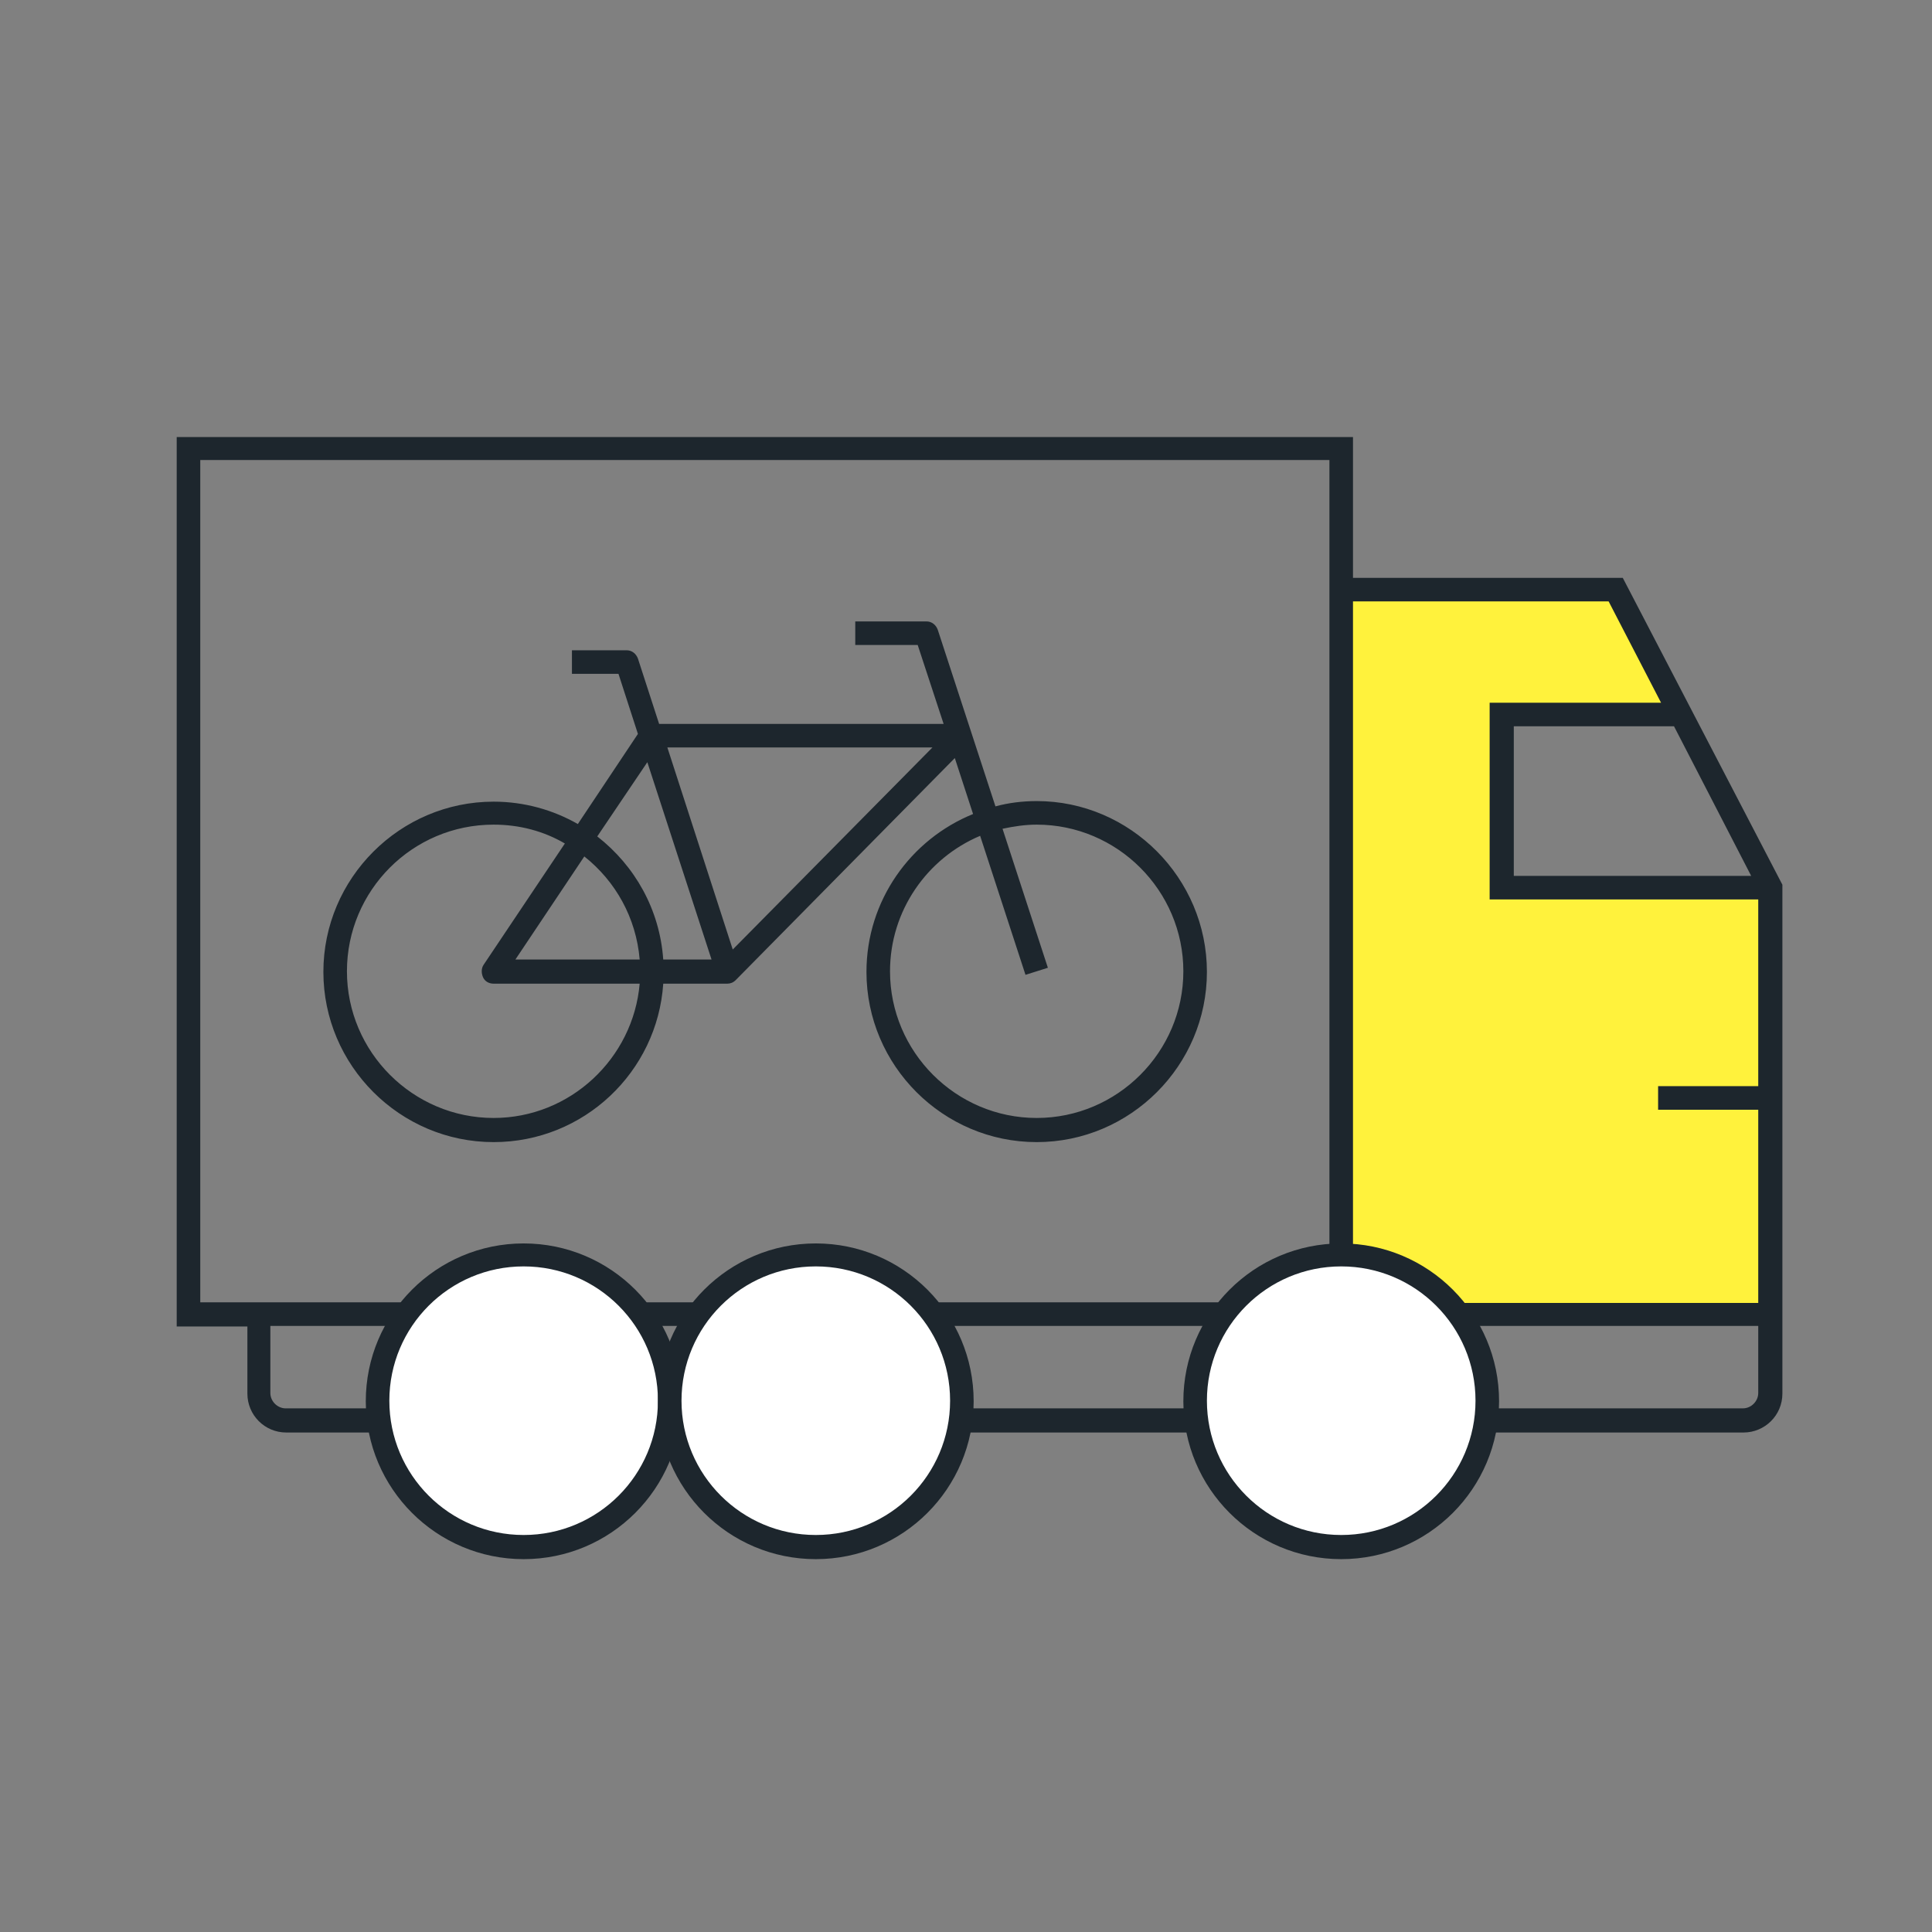
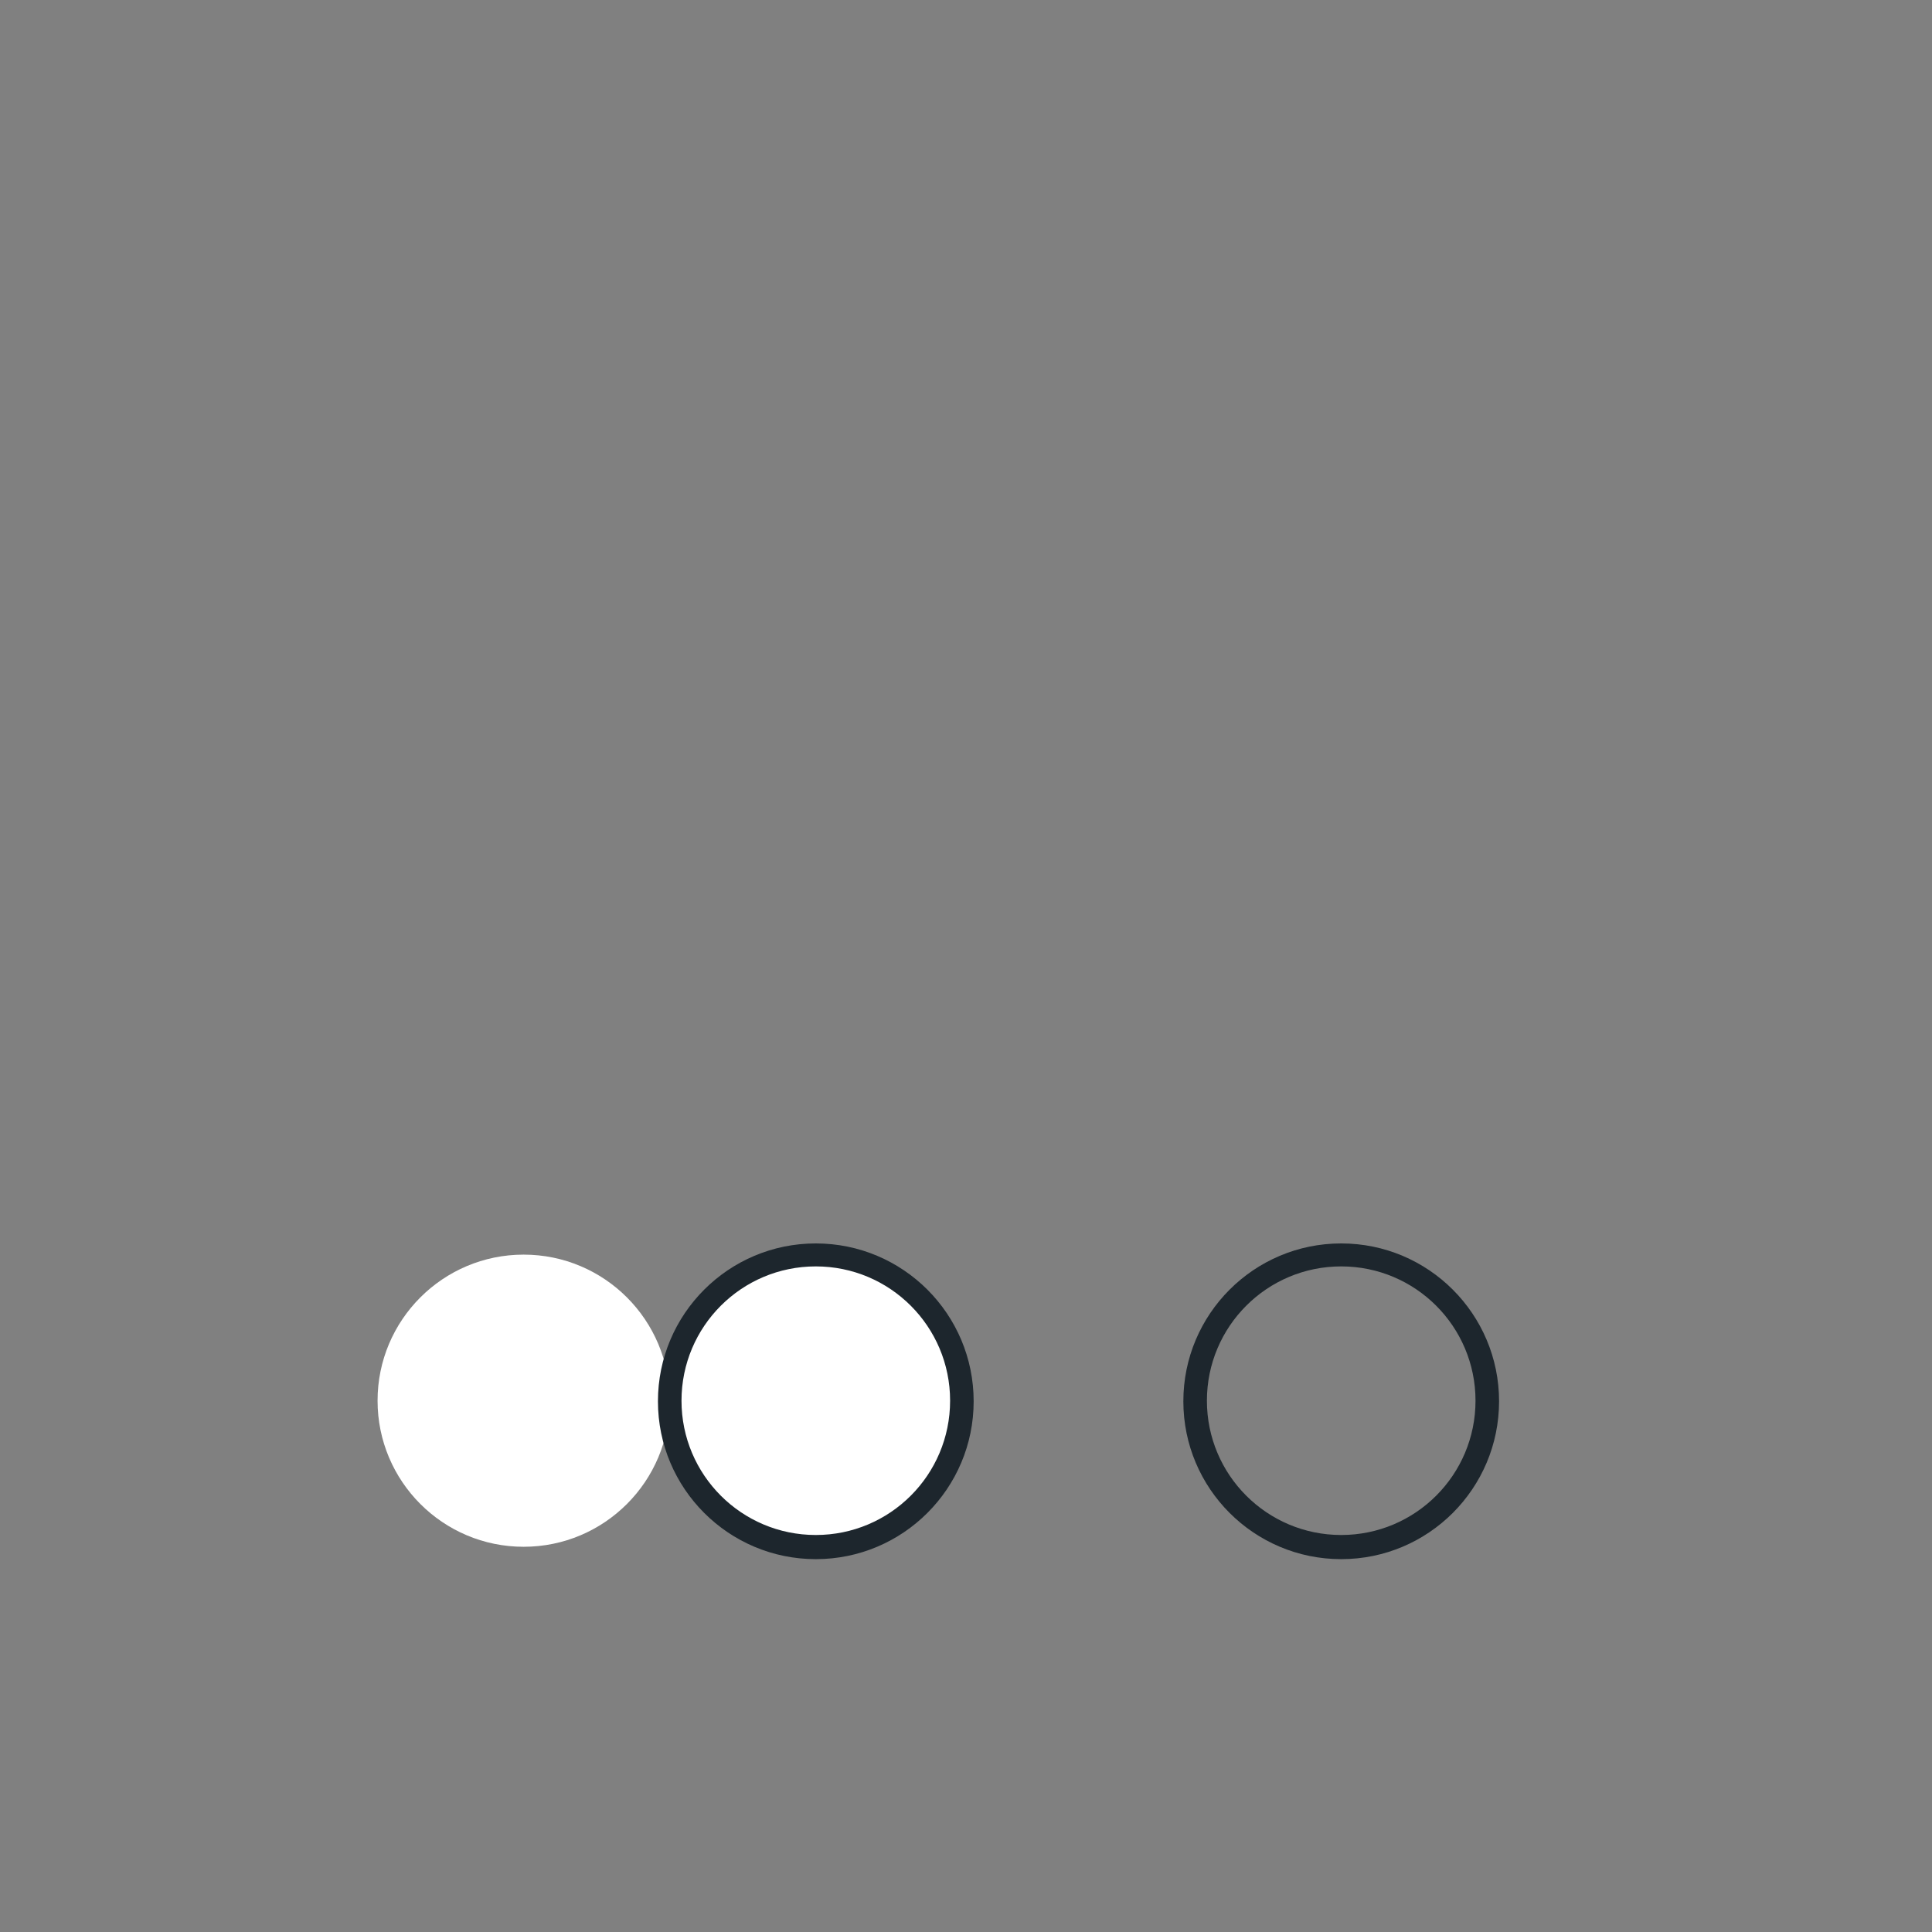
<svg xmlns="http://www.w3.org/2000/svg" version="1.1" x="0px" y="0px" viewBox="0 0 328 328" style="enable-background:new 0 0 328 328;" xml:space="preserve">
  <rect x="0" y="0" width="328" height="328" fill="#808080" stroke="none" />
  <style type="text/css">
	.st0{fill:#FFF23C;}
	.st1{fill:#1D262D;}
	.st2{fill:#FFFFFF;}
	.st3{fill:#FFF23C;stroke:#000000;stroke-width:4;stroke-linejoin:round;stroke-miterlimit:10;}
	.st4{fill:#FFFFFF;stroke:#000000;stroke-width:4;stroke-linejoin:round;stroke-miterlimit:10;}
	.st5{fill:#FFF23C;stroke:#1D262D;stroke-width:4;stroke-linejoin:round;stroke-miterlimit:10;}
	.st6{fill:none;stroke:#1D262D;stroke-width:4;stroke-linejoin:round;stroke-miterlimit:10;}
	.st7{fill:none;stroke:#1D262D;stroke-width:4;stroke-miterlimit:10;}
	.st8{fill:#FFFFFF;stroke:#1D262D;stroke-width:4;stroke-miterlimit:10;}
	.st9{fill:#FFF23C;stroke:#000000;stroke-width:4;stroke-linecap:round;stroke-linejoin:round;stroke-miterlimit:10;}
	.st10{fill:#FFFFFF;stroke:#000000;stroke-width:4;stroke-linecap:round;stroke-linejoin:round;stroke-miterlimit:10;}
	.st11{fill:#FFFFFF;stroke:#1D262D;stroke-width:4;stroke-linecap:round;stroke-linejoin:round;stroke-miterlimit:10;}
	.st12{fill:none;stroke:#1D262D;stroke-width:4;stroke-linecap:round;stroke-linejoin:round;stroke-miterlimit:10;}
	.st13{fill:#FFF23C;stroke:#1D262D;stroke-width:4;stroke-miterlimit:10;}
</style>
  <g id="txt">
</g>
  <g id="gfx">
    <g>
-       <path class="st0" d="M300.5,150.7v72.5h-52.8c0,0-3.3-4-8-7c-7.2-3.1-12-3.1-12-3.1v-113h46.6l11,21.2h-30.4v29.4L300.5,150.7z" />
-     </g>
-     <path class="st1" d="M176,136c-2.4,0-4.8,0.3-7,0.9l-9.8-30c-0.3-0.8-1-1.4-1.9-1.4h-12.1v4h10.6l4.4,13.4h-48.3l-3.6-11.1   c-0.3-0.8-1-1.4-1.9-1.4c0,0,0,0,0,0l-9.3,0l0,4l7.9,0l3.3,10.2l-10.2,15.3c-4.2-2.4-9.1-3.8-14.3-3.8c-15.9,0-28.9,13-28.9,28.9   s13,28.9,28.9,28.9c15.3,0,27.8-11.9,28.8-26.9h10.9c0.5,0,1-0.2,1.4-0.6l37.2-37.7l3.1,9.5c-10.6,4.3-18.1,14.7-18.1,26.8   c0,15.9,13,28.9,28.9,28.9s28.9-13,28.9-28.9S191.9,136,176,136z M109.9,129.4l10.9,33.5h-8.2c-0.6-8.5-4.8-15.9-11.2-20.9   L109.9,129.4z M108.6,162.9H87.5l11.7-17.5C104.5,149.6,108,155.8,108.6,162.9z M83.8,189.8c-13.7,0-24.9-11.2-24.9-24.9   S70,140,83.8,140c4.4,0,8.5,1.1,12.1,3.2l-13.8,20.6c-0.4,0.6-0.4,1.4-0.1,2.1c0.3,0.7,1,1.1,1.8,1.1h24.8   C107.5,179.7,96.8,189.8,83.8,189.8z M124.4,161.2l-11.1-34.3h45L124.4,161.2z M176,189.8c-13.7,0-24.9-11.2-24.9-24.9   c0-10.3,6.3-19.2,15.3-23l7.7,23.6l3.8-1.2l-7.7-23.6c1.9-0.4,3.8-0.7,5.8-0.7c13.7,0,24.9,11.2,24.9,24.9S189.7,189.8,176,189.8z" />
-     <path class="st1" d="M275.5,98.1h-45.8V74.2H30v151H42v11.4c0,3.6,2.9,6.6,6.6,6.6H296c3.6,0,6.6-2.9,6.6-6.6v-11.4v-4v-71   L275.5,98.1z M297.3,148.7l-40.3,0v-25.4h27.2L297.3,148.7z M34,221.1v-143h191.7v19.9v123.1H42H34z M298.5,236.5   c0,1.4-1.2,2.6-2.6,2.6H48.5c-1.4,0-2.6-1.2-2.6-2.6v-11.4h179.8h4h68.8V236.5z M229.7,221.1V102.1h43.4l8.9,17.2h-29.1v33.4   l45.6,0v31.7h-17v4h17v32.8H229.7z" />
+       </g>
    <g>
      <circle class="st2" cx="88.9" cy="237.8" r="24.8" />
-       <path class="st1" d="M88.9,264.7c-14.8,0-26.8-12-26.8-26.8s12-26.8,26.8-26.8c14.8,0,26.8,12,26.8,26.8S103.7,264.7,88.9,264.7z     M88.9,215c-12.6,0-22.8,10.2-22.8,22.8s10.2,22.8,22.8,22.8s22.8-10.2,22.8-22.8S101.5,215,88.9,215z" />
    </g>
    <g>
      <circle class="st2" cx="138.5" cy="237.8" r="24.8" />
      <path class="st1" d="M138.5,264.7c-14.8,0-26.8-12-26.8-26.8s12-26.8,26.8-26.8s26.8,12,26.8,26.8S153.3,264.7,138.5,264.7z     M138.5,215c-12.6,0-22.8,10.2-22.8,22.8s10.2,22.8,22.8,22.8s22.8-10.2,22.8-22.8S151.1,215,138.5,215z" />
    </g>
    <g>
-       <circle class="st2" cx="227.7" cy="237.8" r="24.8" />
      <path class="st1" d="M227.7,264.7c-14.8,0-26.8-12-26.8-26.8s12-26.8,26.8-26.8s26.8,12,26.8,26.8S242.5,264.7,227.7,264.7z     M227.7,215c-12.6,0-22.8,10.2-22.8,22.8s10.2,22.8,22.8,22.8s22.8-10.2,22.8-22.8S240.3,215,227.7,215z" />
    </g>
  </g>
  <g id="Ebene_5">
</g>
  <g id="HL">
</g>
  <g id="neu">
</g>
</svg>